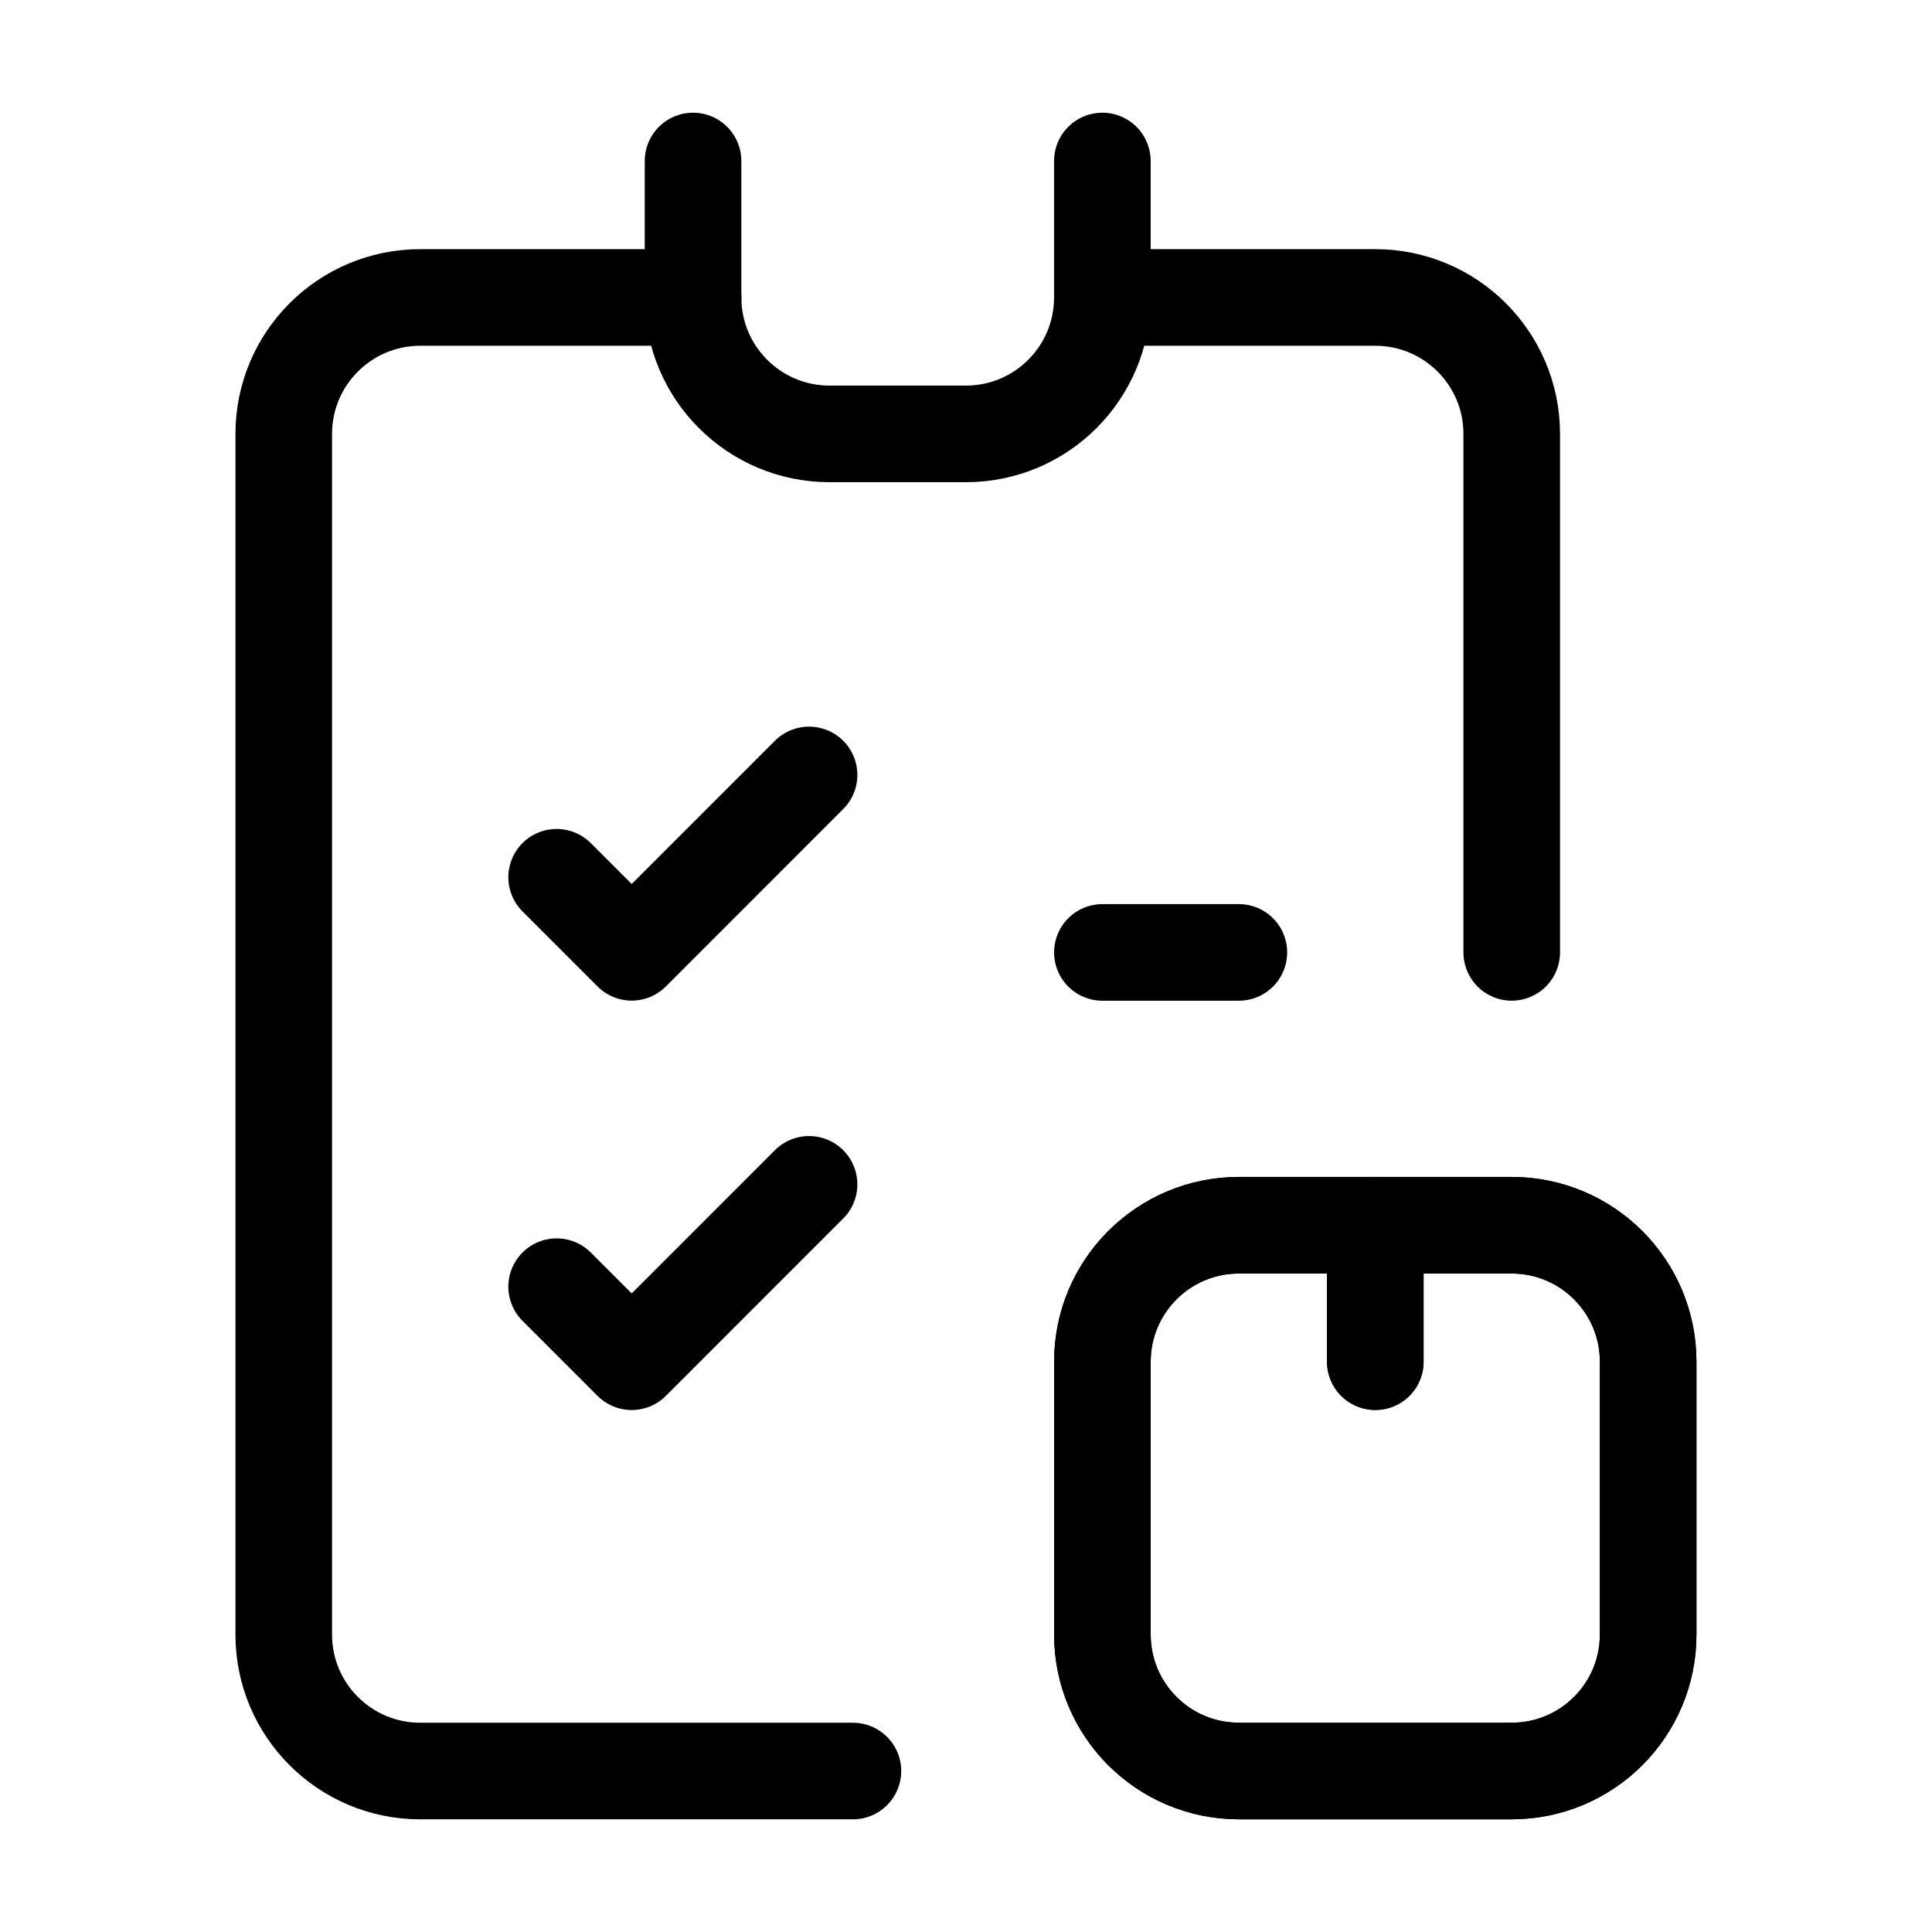
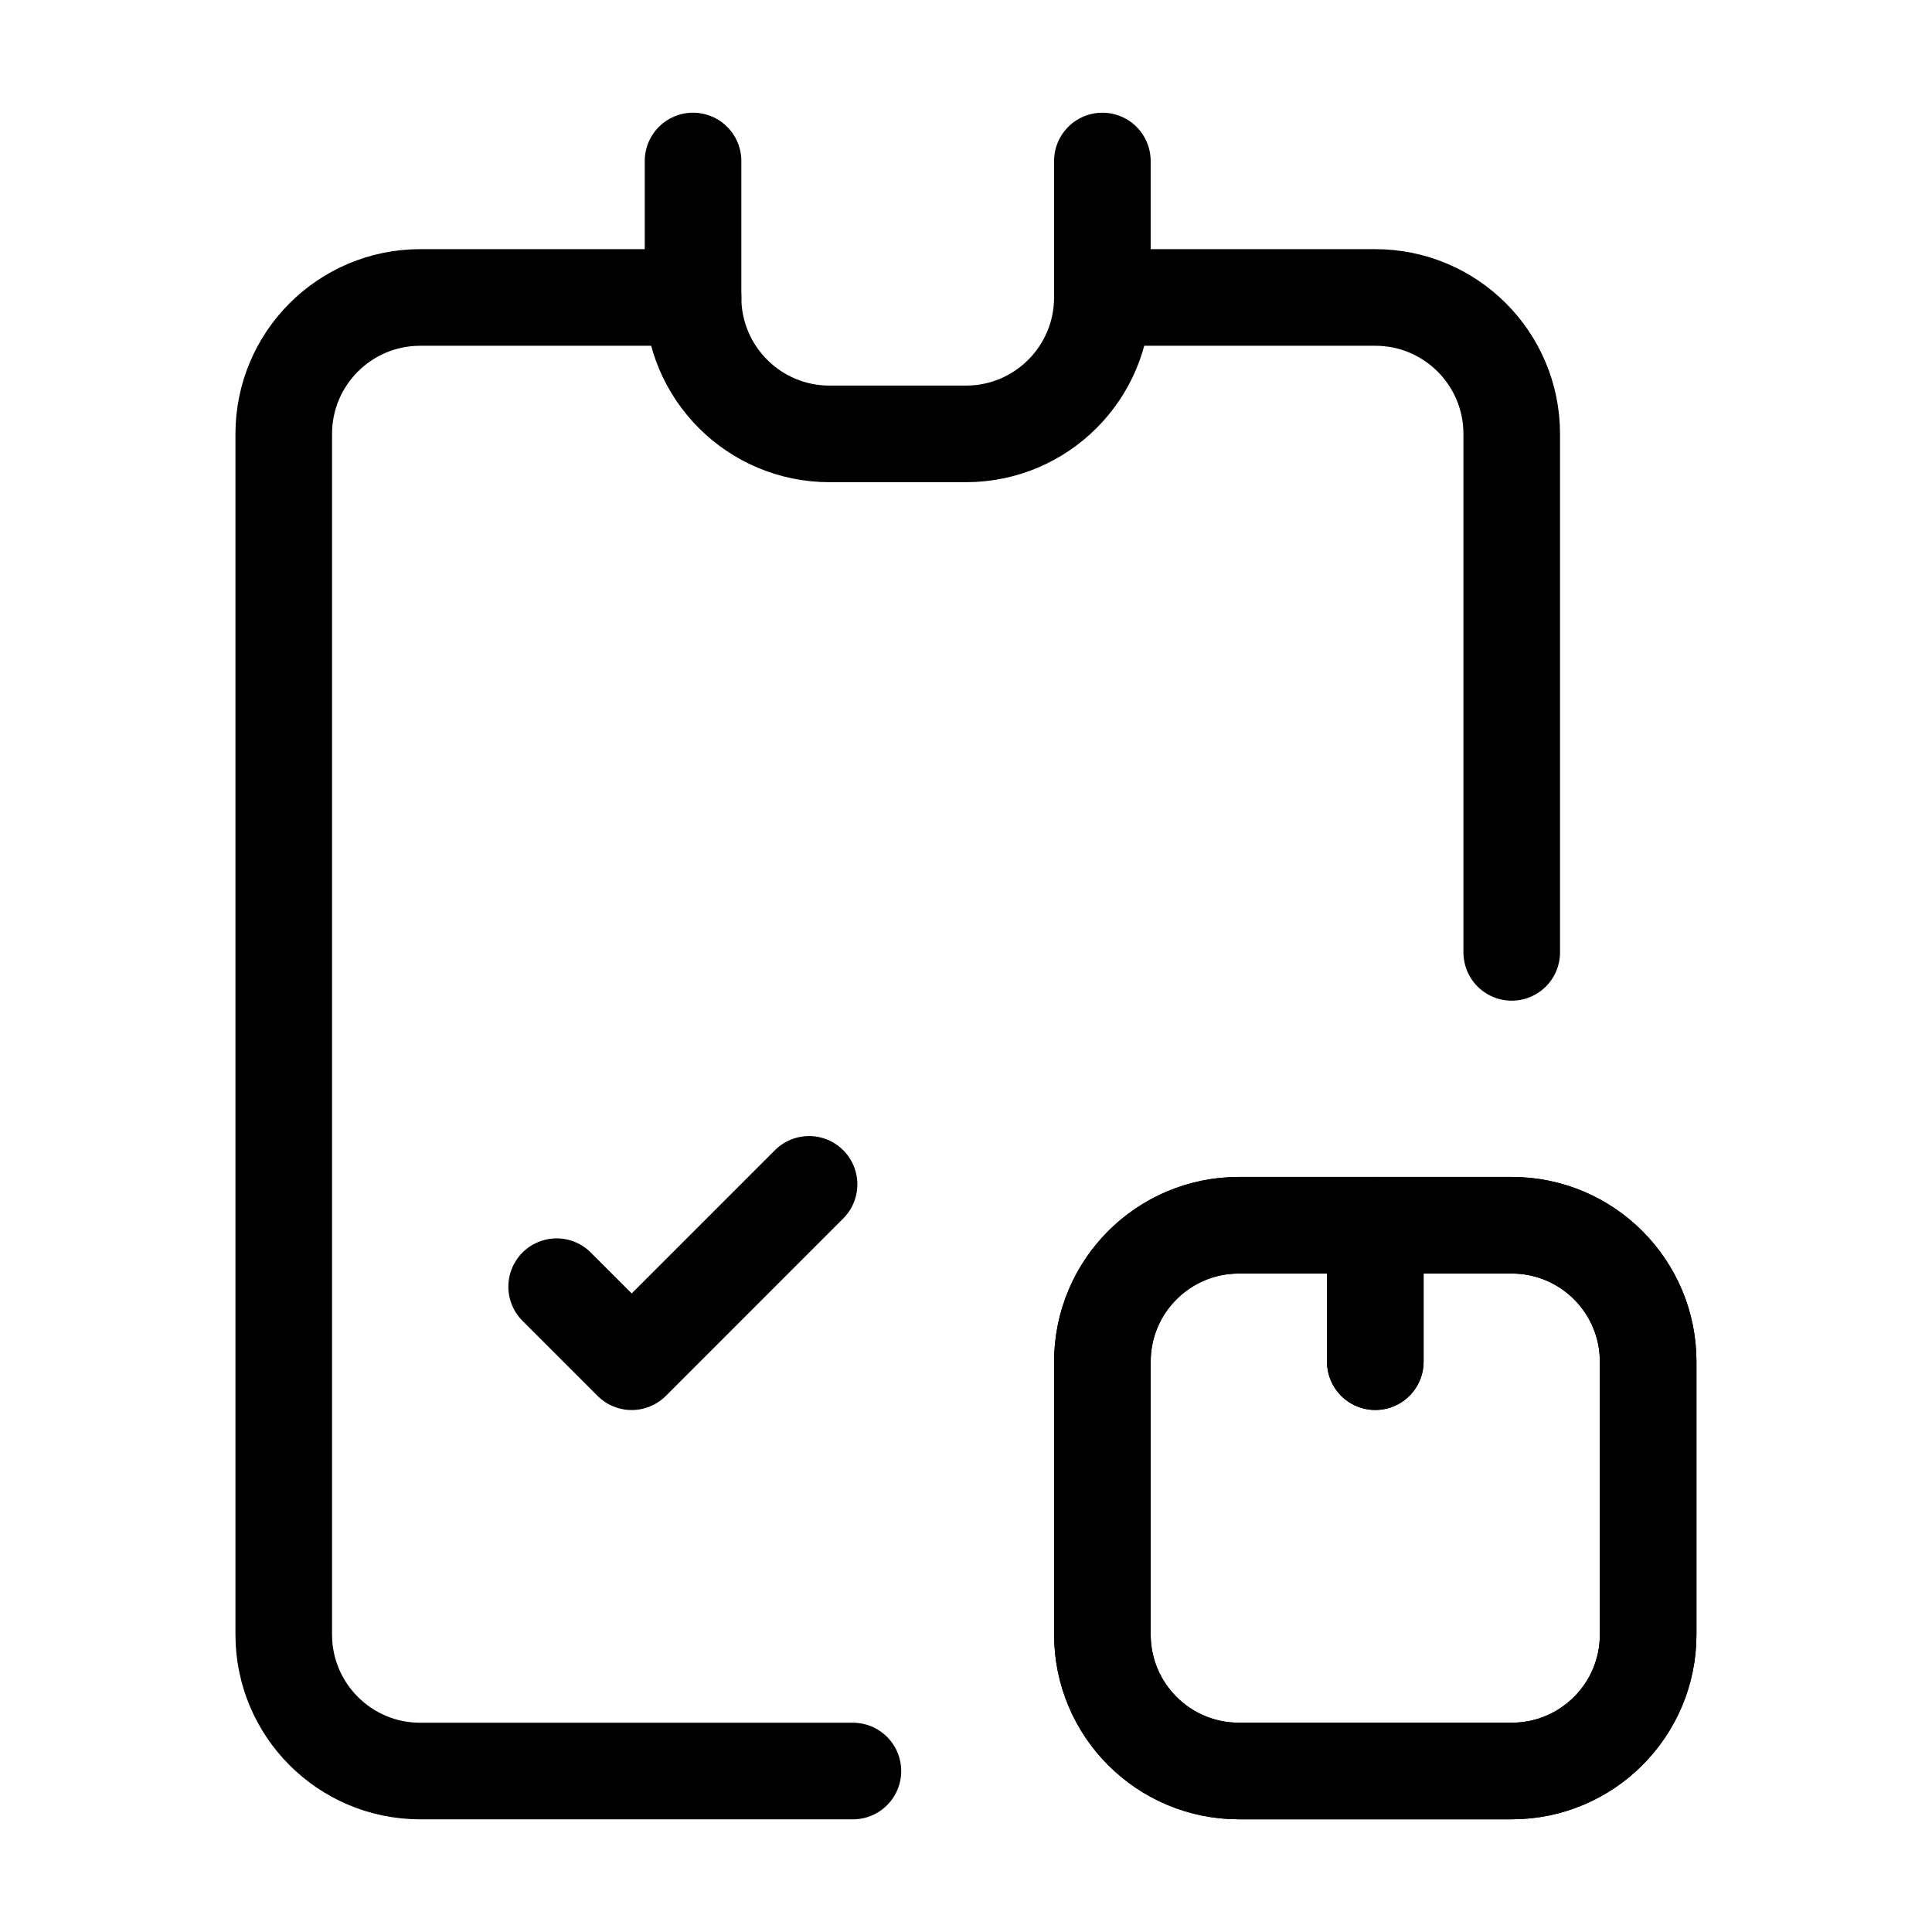
<svg xmlns="http://www.w3.org/2000/svg" width="60" height="60" viewBox="0 0 60 60" fill="none">
-   <path d="M51.185 50.763C51.185 53.103 49.288 55 46.948 55H38.474C36.133 55 34.236 53.103 34.236 50.763V42.288C34.236 39.948 36.133 38.051 38.474 38.051H46.948C49.288 38.051 51.185 39.948 51.185 42.288V50.763Z" stroke="black" stroke-width="3" stroke-miterlimit="10" stroke-linecap="round" stroke-linejoin="round" />
+   <path d="M51.185 50.763C51.185 53.103 49.288 55 46.948 55H38.474C36.133 55 34.236 53.103 34.236 50.763V42.288C34.236 39.948 36.133 38.051 38.474 38.051H46.948C49.288 38.051 51.185 39.948 51.185 42.288V50.763" stroke="black" stroke-width="3" stroke-miterlimit="10" stroke-linecap="round" stroke-linejoin="round" />
  <path d="M51.185 50.763C51.185 53.103 49.288 55 46.948 55H38.474C36.133 55 34.236 53.103 34.236 50.763V42.288C34.236 39.948 36.133 38.051 38.474 38.051H46.948C49.288 38.051 51.185 39.948 51.185 42.288V50.763Z" stroke="black" stroke-width="3" stroke-miterlimit="10" stroke-linecap="round" stroke-linejoin="round" />
  <path d="M42.711 42.288V38.051" stroke="black" stroke-width="3" stroke-miterlimit="10" stroke-linecap="round" stroke-linejoin="round" />
  <path d="M42.711 42.288V38.051" stroke="black" stroke-width="3" stroke-miterlimit="10" stroke-linecap="round" stroke-linejoin="round" />
  <path d="M46.948 29.577V13.476C46.948 11.135 45.051 9.238 42.711 9.238H34.236" stroke="black" stroke-width="3" stroke-miterlimit="10" stroke-linecap="round" stroke-linejoin="round" />
  <path d="M21.524 9.238H13.05C10.71 9.238 8.812 11.135 8.812 13.476V50.764C8.812 53.104 10.71 55.001 13.05 55.001H26.488" stroke="black" stroke-width="3" stroke-miterlimit="10" stroke-linecap="round" stroke-linejoin="round" />
  <path d="M34.235 5V9.237C34.235 11.577 32.338 13.475 29.998 13.475H25.761C23.421 13.475 21.523 11.577 21.523 9.237V5" stroke="black" stroke-width="3" stroke-miterlimit="10" stroke-linecap="round" stroke-linejoin="round" />
-   <path d="M17.287 27.244L19.618 29.575L25.126 24.066" stroke="black" stroke-width="3" stroke-miterlimit="10" stroke-linecap="round" stroke-linejoin="round" />
-   <path d="M34.236 29.578H38.474" stroke="black" stroke-width="3" stroke-miterlimit="10" stroke-linecap="round" stroke-linejoin="round" />
  <path d="M17.287 39.959L19.618 42.29L25.126 36.781" stroke="black" stroke-width="3" stroke-miterlimit="10" stroke-linecap="round" stroke-linejoin="round" />
</svg>